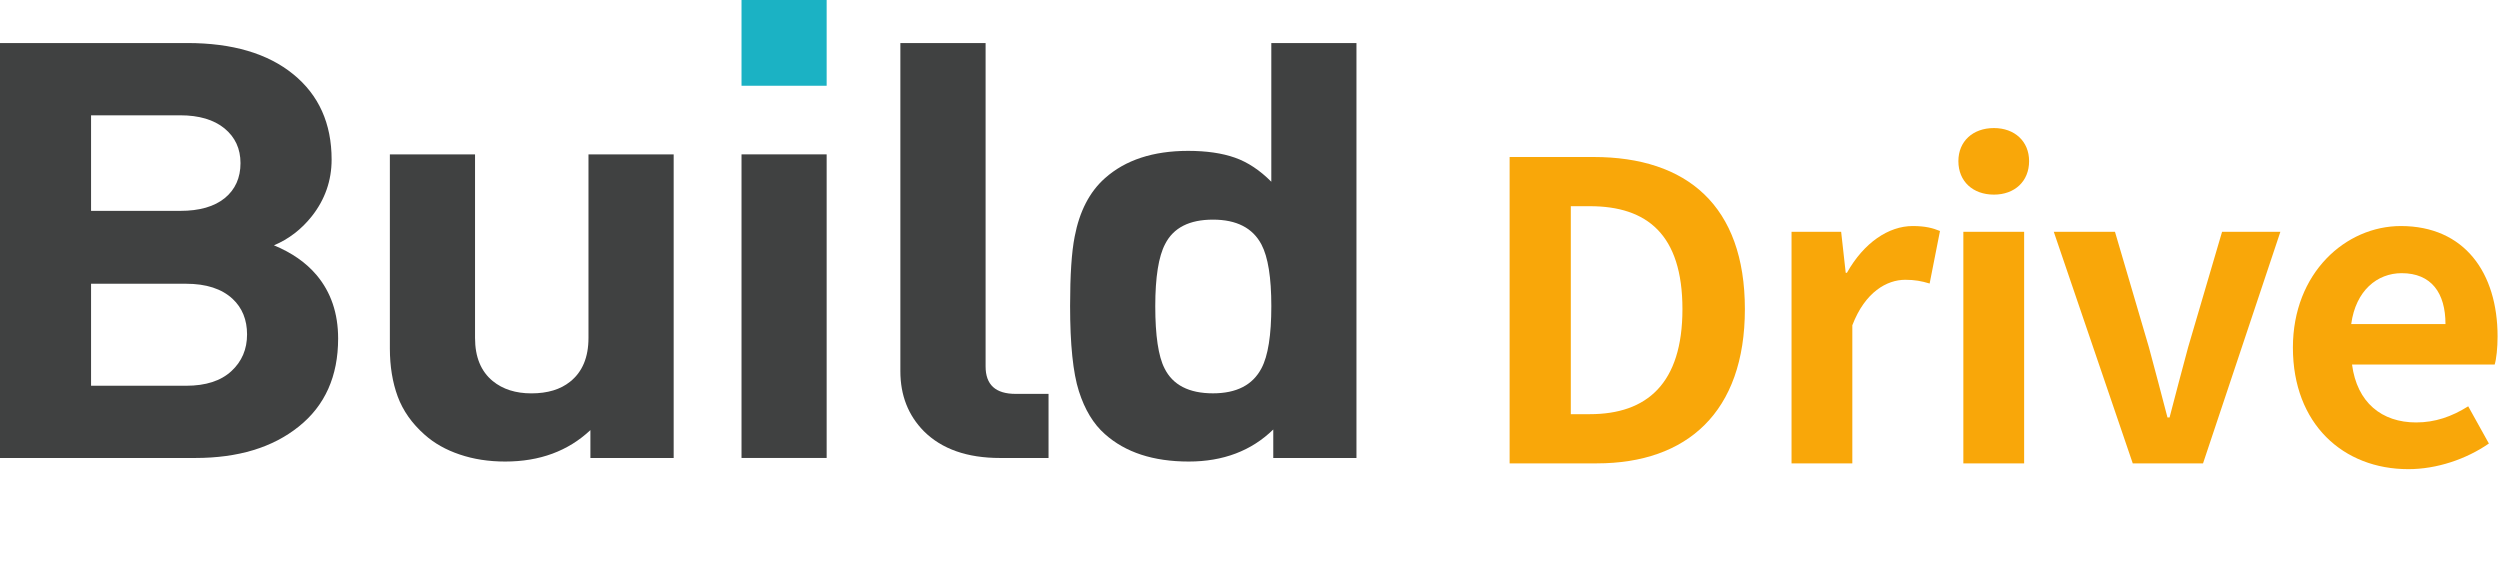
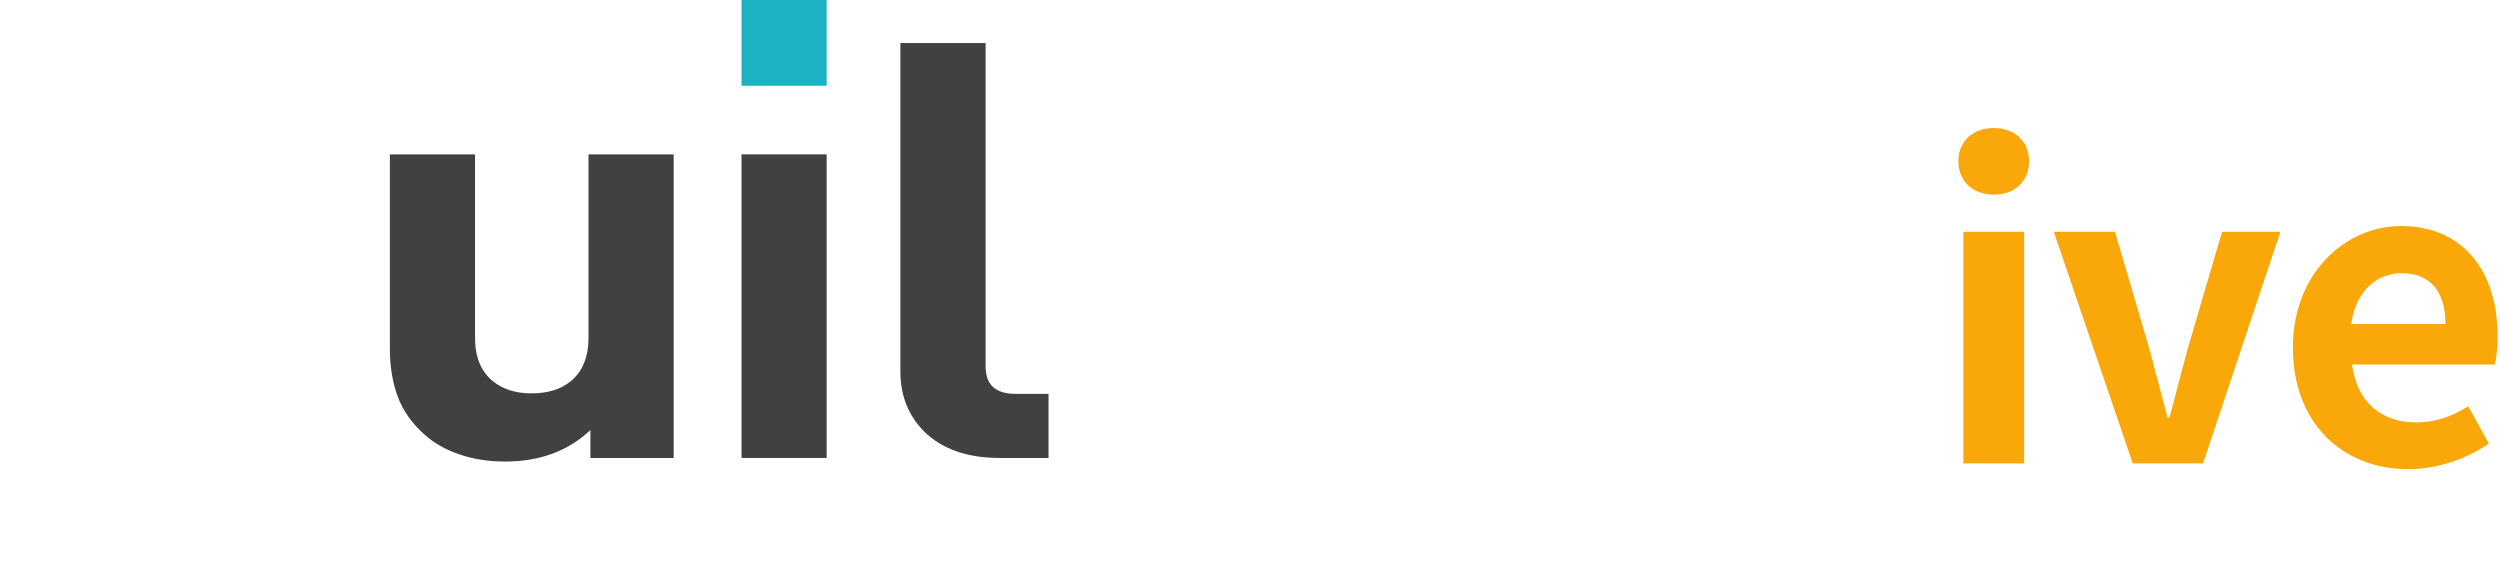
<svg xmlns="http://www.w3.org/2000/svg" width="130" height="30" viewBox="0 0 130 30" fill="none">
-   <path d="M78.5 24.095H83.037C87.724 24.095 90.734 21.429 90.734 16.076C90.734 10.701 87.724 8.164 82.865 8.164H78.5V24.095ZM81.682 21.537V10.722H82.671C85.638 10.722 87.487 12.184 87.487 16.076C87.487 19.946 85.638 21.537 82.671 21.537H81.682Z" fill="#F9A709" />
-   <path d="M93.16 24.095H96.321V16.914C96.987 15.173 98.127 14.549 99.073 14.549C99.567 14.549 99.911 14.614 100.341 14.743L100.879 12.012C100.513 11.862 100.126 11.754 99.46 11.754C98.213 11.754 96.923 12.614 96.041 14.184H95.977L95.74 12.055H93.16V24.095Z" fill="#F9A709" />
  <path d="M102.094 24.095H105.255V12.055H102.094V24.095ZM103.685 10.12C104.76 10.12 105.513 9.432 105.513 8.379C105.513 7.347 104.76 6.659 103.685 6.659C102.589 6.659 101.836 7.347 101.836 8.379C101.836 9.432 102.589 10.12 103.685 10.12Z" fill="#F9A709" />
  <path d="M110.903 24.095H114.558L118.579 12.055H115.547L113.784 18.054C113.462 19.236 113.139 20.483 112.817 21.709H112.709C112.387 20.483 112.064 19.236 111.742 18.054L109.979 12.055H106.797L110.903 24.095Z" fill="#F9A709" />
  <path d="M125.23 24.396C126.713 24.396 128.24 23.88 129.422 23.063L128.347 21.128C127.487 21.666 126.627 21.967 125.638 21.967C123.854 21.967 122.564 20.935 122.306 18.957H129.723C129.809 18.677 129.874 18.097 129.874 17.495C129.874 14.184 128.154 11.754 124.843 11.754C121.983 11.754 119.231 14.184 119.231 18.075C119.231 22.053 121.854 24.396 125.23 24.396ZM122.263 16.85C122.499 15.108 123.617 14.205 124.886 14.205C126.434 14.205 127.165 15.237 127.165 16.85H122.263Z" fill="#F9A709" />
-   <path d="M17.583 17.603C17.583 19.562 16.901 21.09 15.537 22.18C14.175 23.273 12.381 23.815 10.152 23.815H0V2.238H9.744C12.085 2.238 13.919 2.778 15.249 3.86C16.578 4.939 17.244 6.423 17.244 8.298C17.244 9.389 16.901 10.372 16.22 11.238C15.676 11.927 15.014 12.433 14.245 12.757C15.177 13.141 15.913 13.656 16.459 14.301C17.208 15.189 17.583 16.291 17.583 17.603ZM12.506 8.482C12.506 7.735 12.229 7.133 11.673 6.676C11.118 6.223 10.348 5.996 9.373 5.996H4.735V10.965H9.373C10.371 10.965 11.144 10.745 11.692 10.299C12.233 9.854 12.506 9.246 12.506 8.482ZM12.847 17.391C12.847 16.626 12.595 16.009 12.097 15.542C11.529 15.016 10.723 14.755 9.677 14.755H4.735V20.059H9.677C10.7 20.059 11.482 19.806 12.03 19.301C12.578 18.796 12.847 18.16 12.847 17.391Z" fill="#404141" />
  <path d="M35.031 23.815H30.701V22.365C29.543 23.453 28.067 24 26.272 24C25.405 24 24.622 23.878 23.903 23.633C23.188 23.393 22.581 23.05 22.081 22.604C21.42 22.021 20.955 21.356 20.681 20.619C20.411 19.885 20.273 19.05 20.273 18.119V8.027H24.702V17.573C24.702 18.563 25.009 19.312 25.623 19.815C26.144 20.241 26.815 20.455 27.633 20.455C28.476 20.455 29.145 20.251 29.647 19.847C30.281 19.342 30.601 18.585 30.601 17.573V8.027H35.031V23.815Z" fill="#404141" />
  <path d="M42.986 8.027H38.559V23.814H42.986V8.027Z" fill="#404141" />
  <path d="M54.523 23.815H52C50.295 23.815 48.974 23.351 48.044 22.426C47.225 21.596 46.819 20.555 46.819 19.302V2.238H51.251V19.057C51.251 20.009 51.77 20.482 52.816 20.482H54.524V23.815H54.523Z" fill="#404141" />
-   <path d="M70.536 23.815H66.21V22.333C65.074 23.443 63.604 24 61.814 24C59.973 24 58.517 23.524 57.455 22.573C56.859 22.049 56.411 21.308 56.103 20.345C55.797 19.387 55.645 17.908 55.645 15.906C55.645 14.312 55.723 13.104 55.884 12.298C56.135 10.987 56.658 9.976 57.455 9.268C58.517 8.32 59.962 7.845 61.782 7.845C62.733 7.845 63.547 7.963 64.214 8.198C64.887 8.435 65.513 8.853 66.108 9.45V2.238H70.536V23.815ZM66.109 15.922C66.109 14.431 65.938 13.364 65.597 12.717C65.142 11.852 64.301 11.421 63.074 11.421C61.848 11.421 61.018 11.841 60.587 12.69C60.247 13.334 60.074 14.411 60.074 15.921C60.074 17.451 60.236 18.529 60.553 19.15C60.982 20.02 61.827 20.453 63.074 20.453C64.301 20.453 65.141 20.02 65.597 19.15C65.938 18.511 66.109 17.431 66.109 15.922Z" fill="#404141" />
  <path d="M42.986 0H38.559V4.459H42.986V0Z" fill="#1BB2C4" />
</svg>